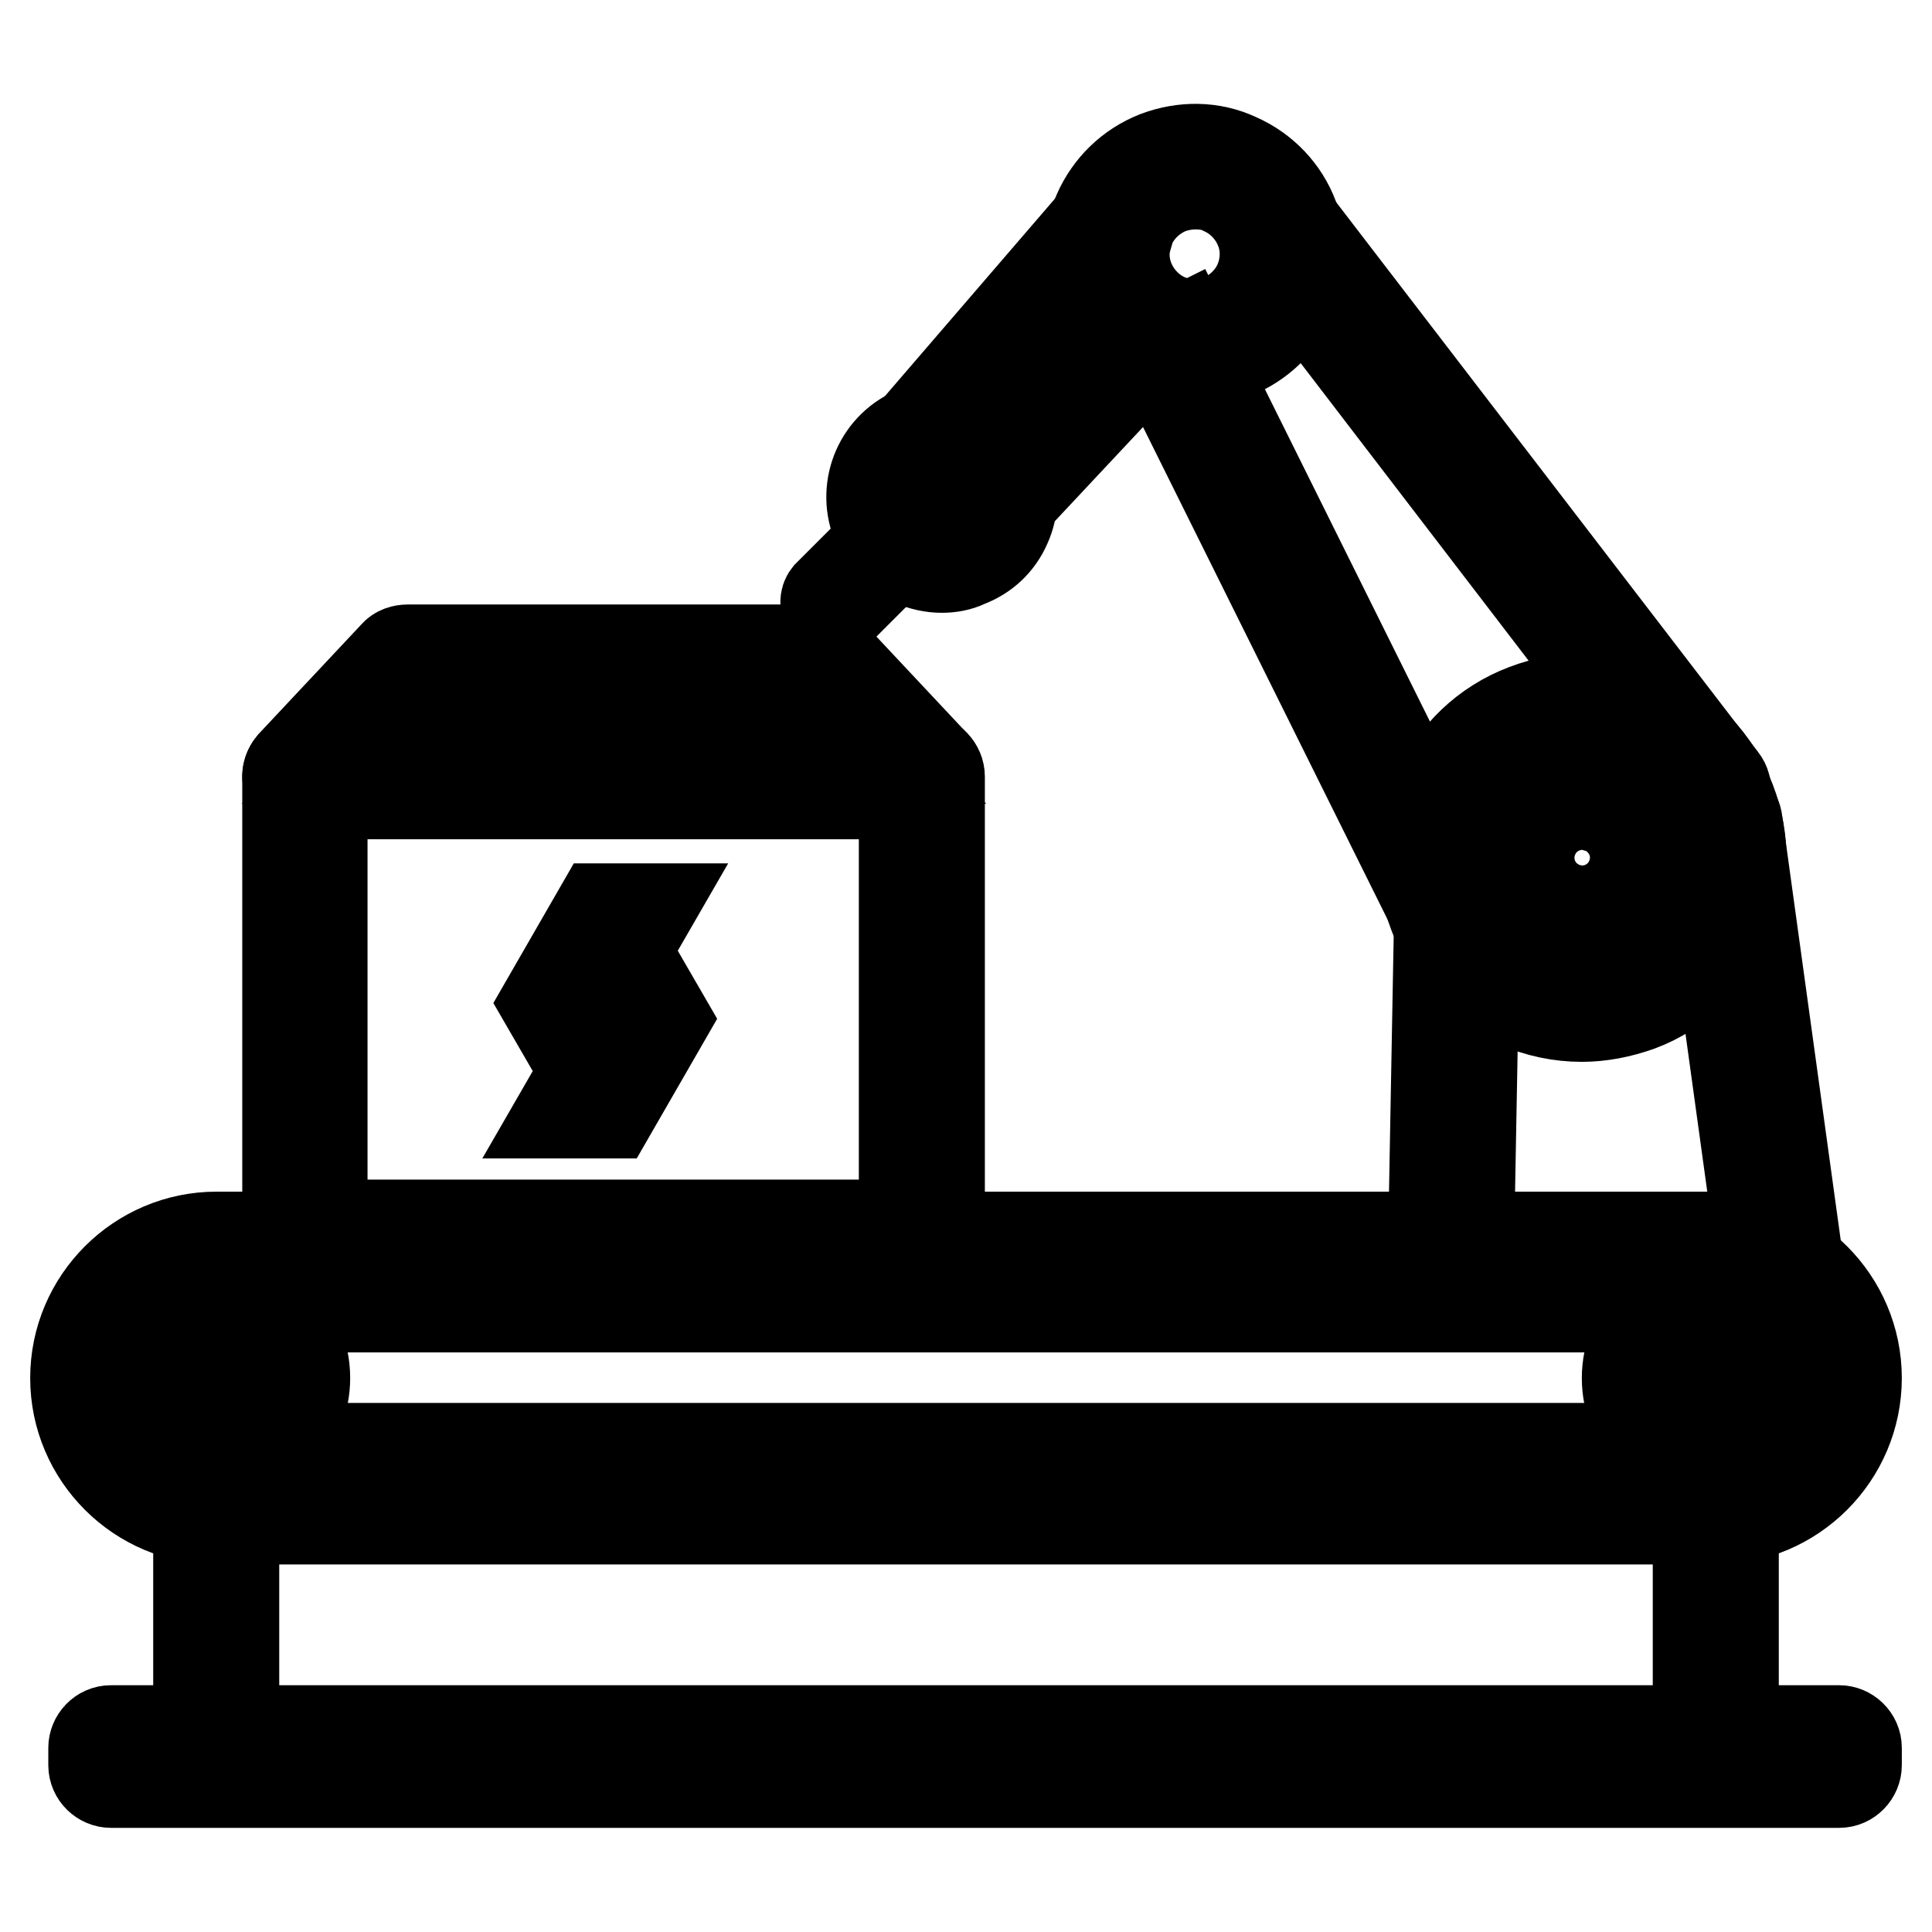
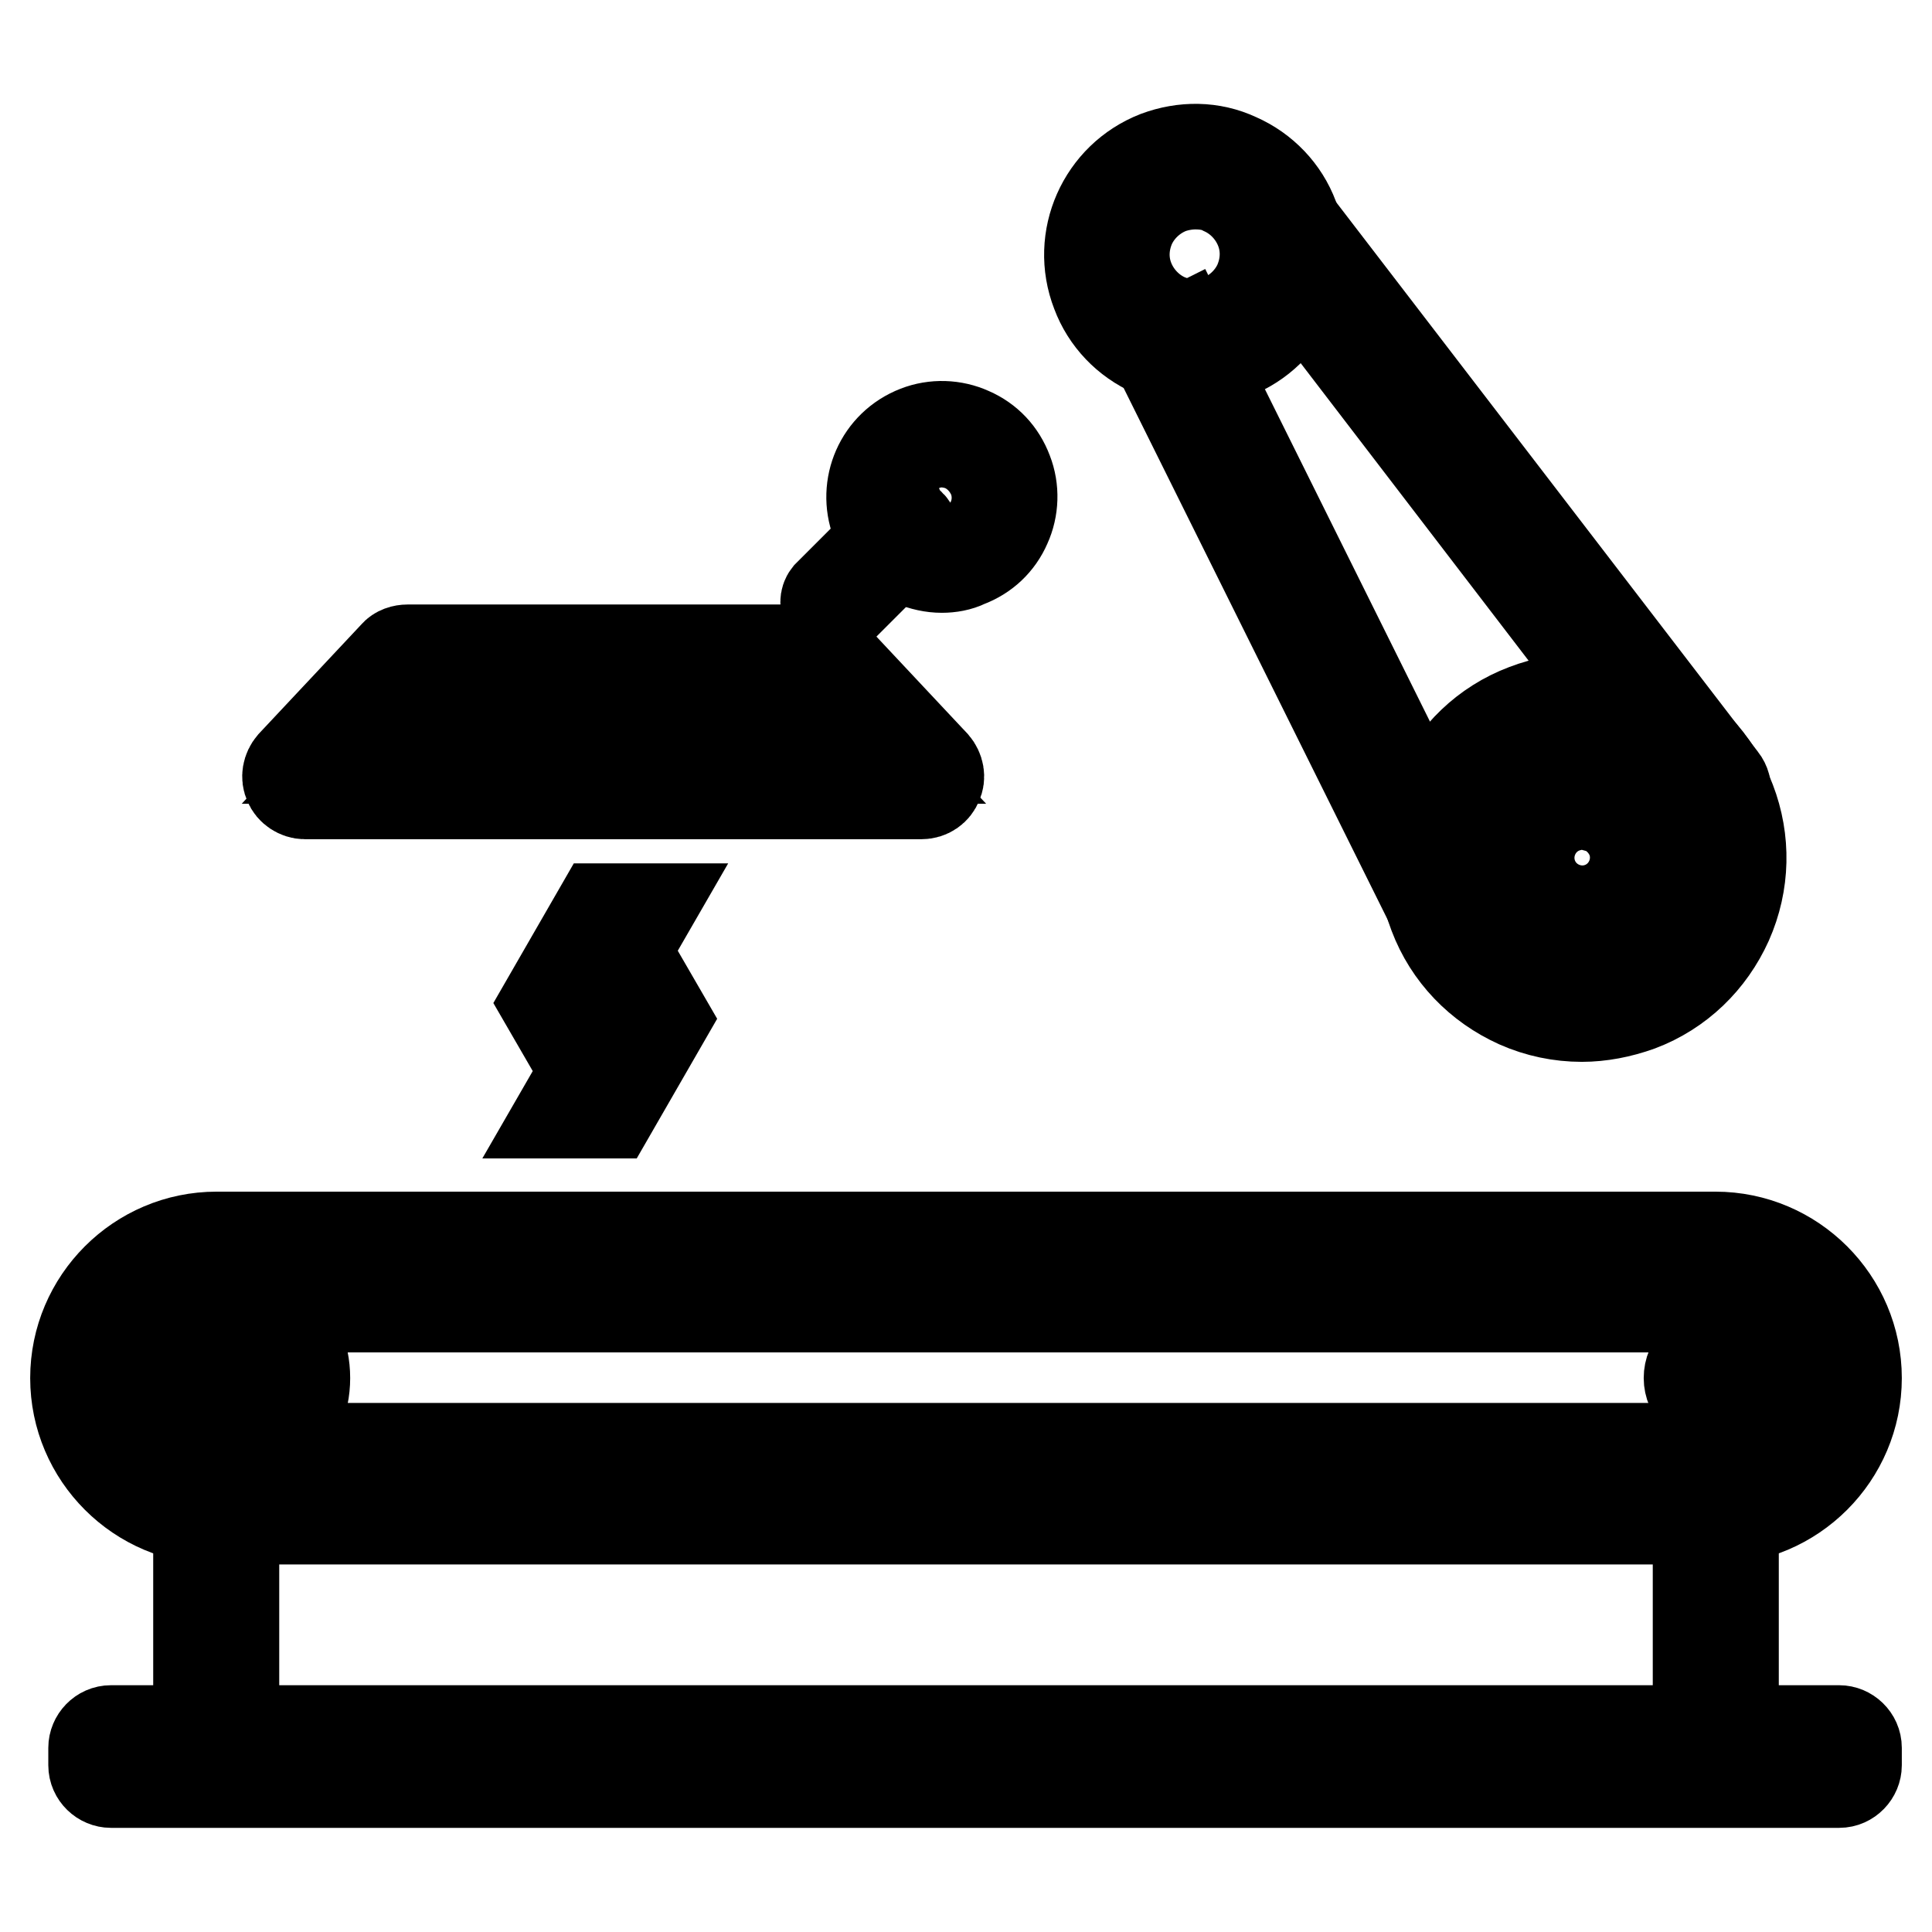
<svg xmlns="http://www.w3.org/2000/svg" version="1.1" x="0px" y="0px" viewBox="0 0 256 256" enable-background="new 0 0 256 256" xml:space="preserve">
  <g>
    <path stroke-width="12" fill-opacity="0" stroke="#000000" d="M243.7,229.3h-229c-1.3,0-2.3,1.1-2.3,2.3v2.3c0,1.3,1.1,2.3,2.3,2.3h229c1.3,0,2.3-1.1,2.3-2.3v-2.3 C246,230.3,244.9,229.3,243.7,229.3z M209.6,134.7c-2.9,0-5.8-0.6-8.5-1.8c-5.1-2.3-9.1-6.4-11.1-11.7c-2-5.2-1.9-10.9,0.4-16.1 c2.3-5.1,6.4-9.1,11.7-11.1c5.2-2,10.9-1.9,16.1,0.4c5.1,2.3,9.1,6.4,11.1,11.7c2,5.2,1.9,10.9-0.4,16.1 c-2.3,5.1-6.4,9.1-11.7,11.1C214.7,134.2,212.1,134.7,209.6,134.7z M209.6,97.3c-2,0-4,0.4-5.9,1.1c-4.1,1.6-7.3,4.6-9.1,8.6 c-1.8,4-1.9,8.4-0.3,12.5s4.6,7.3,8.6,9.1c4,1.8,8.4,1.9,12.5,0.3c4.1-1.6,7.3-4.6,9.1-8.6c1.8-4,1.9-8.4,0.3-12.5 c-1.6-4.1-4.6-7.3-8.6-9.1C214.1,97.8,211.9,97.3,209.6,97.3L209.6,97.3z" />
    <path stroke-width="12" fill-opacity="0" stroke="#000000" d="M209.6,125.3c-4.7,0-9.1-2.8-10.9-7.5c-2.3-6,0.7-12.8,6.7-15.1c2.9-1.1,6.1-1.1,8.9,0.2 c2.8,1.3,5,3.6,6.2,6.5c2.3,6-0.7,12.8-6.7,15.1C212.4,125.1,211,125.3,209.6,125.3z M209.6,106.6c-0.8,0-1.7,0.2-2.5,0.5 c-3.6,1.4-5.4,5.5-4,9.1c1.4,3.6,5.5,5.4,9.1,4c3.6-1.4,5.4-5.5,4-9.1c-0.7-1.7-2-3.1-3.7-3.9C211.5,106.9,210.6,106.6,209.6,106.6 L209.6,106.6z M158.4,47.8c-1.9,0-3.8-0.4-5.7-1.2c-3.4-1.5-6.1-4.3-7.4-7.8c-2.8-7.2,0.8-15.3,8-18.1c3.5-1.3,7.3-1.3,10.7,0.3 c3.4,1.5,6.1,4.3,7.4,7.8c2.8,7.2-0.8,15.3-8,18.1C161.8,47.4,160.1,47.8,158.4,47.8z M158.4,24.4c-1.1,0-2.3,0.2-3.4,0.6 c-2.3,0.9-4.2,2.7-5.2,4.9c-1,2.3-1.1,4.8-0.2,7.1c0.9,2.3,2.7,4.2,4.9,5.2c2.3,1,4.8,1.1,7.1,0.2c2.3-0.9,4.2-2.7,5.2-4.9 c1-2.3,1.1-4.8,0.2-7.1c-0.9-2.3-2.7-4.2-4.9-5.2C161,24.6,159.7,24.4,158.4,24.4z" />
    <path stroke-width="12" fill-opacity="0" stroke="#000000" d="M152.8,45.8l4.2-2.1l36.5,73.5l-4.2,2.1L152.8,45.8z M226.2,107.1c-0.7,0-1.4-0.3-1.8-0.9l-56-73.1 c-0.8-1-0.6-2.5,0.4-3.3c1-0.8,2.5-0.6,3.3,0.4l56.1,73.1c0.8,1,0.6,2.5-0.4,3.3C227.2,106.9,226.7,107.1,226.2,107.1z M124.8,75.2 c-1.3,0-2.6-0.3-3.8-0.8c-2.3-1-4-2.8-4.9-5.2c-1.8-4.8,0.5-10.2,5.4-12.1c2.3-0.9,4.9-0.8,7.1,0.2c2.3,1,4,2.8,4.9,5.2 c0.9,2.3,0.8,4.9-0.2,7.1c-1,2.3-2.8,4-5.2,4.9C127.1,75,125.9,75.2,124.8,75.2z M120.4,67.6c0.4,1.2,1.3,2.1,2.5,2.6 c1.1,0.5,2.4,0.5,3.6,0.1c1.2-0.4,2.1-1.3,2.6-2.5c0.5-1.1,0.5-2.4,0.1-3.6c-0.4-1.2-1.3-2.1-2.5-2.6c-1.1-0.5-2.4-0.5-3.6-0.1 C120.7,62.5,119.5,65.2,120.4,67.6L120.4,67.6z" />
-     <path stroke-width="12" fill-opacity="0" stroke="#000000" d="M122.3,61.7c-0.6,0-1.1-0.2-1.5-0.6c-1-0.8-1.1-2.3-0.2-3.3L145.4,29c0.8-1,2.3-1.1,3.3-0.2 c1,0.8,1.1,2.3,0.2,3.3L124,60.9C123.6,61.4,122.9,61.7,122.3,61.7z M129.8,64.1L150.5,42l3.4,3.2l-20.7,22.1L129.8,64.1z  M236,170.2c-1.2,0-2.2-0.8-2.3-2l-8.1-58.7c-0.2-1.3,0.7-2.5,2-2.6c1.3-0.2,2.5,0.7,2.6,2l8.1,58.7c0.2,1.3-0.7,2.5-2,2.6H236z  M192.2,168.5L192.2,168.5c-1.3,0-2.4-1.1-2.3-2.4l0.8-43.6c0-1.3,1.1-2.3,2.4-2.3c1.3,0,2.3,1.1,2.3,2.4l-0.8,43.6 C194.6,167.5,193.5,168.5,192.2,168.5z M122.1,167H40.4c-1.3,0-2.3-1.1-2.3-2.3v-61.8c0-1.3,1.1-2.3,2.3-2.3h81.8 c1.3,0,2.3,1.1,2.3,2.3v61.8C124.5,165.9,123.4,167,122.1,167z M42.7,162.3h77.1v-57.1H42.7V162.3z" />
    <path stroke-width="12" fill-opacity="0" stroke="#000000" d="M122.1,105.2H40.4c-0.9,0-1.8-0.6-2.1-1.4c-0.4-0.8-0.2-1.8,0.4-2.5l13.6-14.5c0.4-0.5,1.1-0.7,1.7-0.7 h54.5c0.6,0,1.3,0.3,1.7,0.7l13.6,14.5c0.6,0.7,0.8,1.7,0.4,2.5C123.9,104.6,123.1,105.2,122.1,105.2z M45.8,100.5h71l-9.3-9.9H55 L45.8,100.5z M227.3,201.3H28.7c-10.3,0-18.7-8.4-18.7-18.7c0-10.3,8.4-18.7,18.7-18.7h198.6c10.3,0,18.7,8.4,18.7,18.7 C246,192.9,237.6,201.3,227.3,201.3z M28.7,168.5c-7.7,0-14,6.3-14,14c0,7.7,6.3,14,14,14h198.6c7.7,0,14-6.3,14-14 c0-7.7-6.3-14-14-14H28.7z" />
    <path stroke-width="12" fill-opacity="0" stroke="#000000" d="M28.7,194.3c-6.4,0-11.7-5.2-11.7-11.7c0-6.4,5.2-11.7,11.7-11.7s11.7,5.2,11.7,11.7 C40.4,189,35.2,194.3,28.7,194.3z M28.7,173.2c-5.1,0-9.3,4.2-9.3,9.3s4.2,9.3,9.3,9.3s9.3-4.2,9.3-9.3S33.9,173.2,28.7,173.2z" />
-     <path stroke-width="12" fill-opacity="0" stroke="#000000" d="M25.2,182.6c0,1.9,1.6,3.5,3.5,3.5s3.5-1.6,3.5-3.5l0,0c0-1.9-1.6-3.5-3.5-3.5 C26.8,179.1,25.2,180.6,25.2,182.6C25.2,182.6,25.2,182.6,25.2,182.6z" />
-     <path stroke-width="12" fill-opacity="0" stroke="#000000" d="M227.3,194.3c-6.4,0-11.7-5.2-11.7-11.7c0-6.4,5.2-11.7,11.7-11.7s11.7,5.2,11.7,11.7 C239,189,233.7,194.3,227.3,194.3z M227.3,173.2c-5.1,0-9.3,4.2-9.3,9.3s4.2,9.3,9.3,9.3s9.3-4.2,9.3-9.3S232.4,173.2,227.3,173.2z " />
    <path stroke-width="12" fill-opacity="0" stroke="#000000" d="M223.8,182.6c0,1.9,1.6,3.5,3.5,3.5c1.9,0,3.5-1.6,3.5-3.5c0,0,0,0,0,0c0-1.9-1.6-3.5-3.5-3.5 C225.4,179.1,223.8,180.6,223.8,182.6C223.8,182.6,223.8,182.6,223.8,182.6z" />
    <path stroke-width="12" fill-opacity="0" stroke="#000000" d="M26.4,182.6H31v46.7h-4.7V182.6z M225,182.6h4.7v46.7H225V182.6z M226.1,173.2H27.5c-0.6,0-1.2-0.5-1.2-1.2 s0.5-1.2,1.2-1.2h198.6c0.6,0,1.2,0.5,1.2,1.2S226.8,173.2,226.1,173.2z" />
    <path stroke-width="12" fill-opacity="0" stroke="#000000" d="M226.1,194.3H27.5c-0.6,0-1.2-0.5-1.2-1.2c0-0.6,0.5-1.2,1.2-1.2h198.6c0.6,0,1.2,0.5,1.2,1.2 C227.3,193.7,226.8,194.3,226.1,194.3z M110.5,80.9c-0.3,0-0.6-0.1-0.8-0.3c-0.4-0.4-0.4-1.2,0-1.7l9.3-9.3c0.4-0.4,1.2-0.4,1.7,0 c0.4,0.4,0.4,1.2,0,1.7l-9.3,9.3C111.1,80.8,110.8,80.9,110.5,80.9z M84.8,129.3l-10.5,18.2h6.6l7.2-12.5L84.8,129.3z M86.1,120.4 h-6.6l-7.2,12.5l3.3,5.7L86.1,120.4z" />
  </g>
</svg>